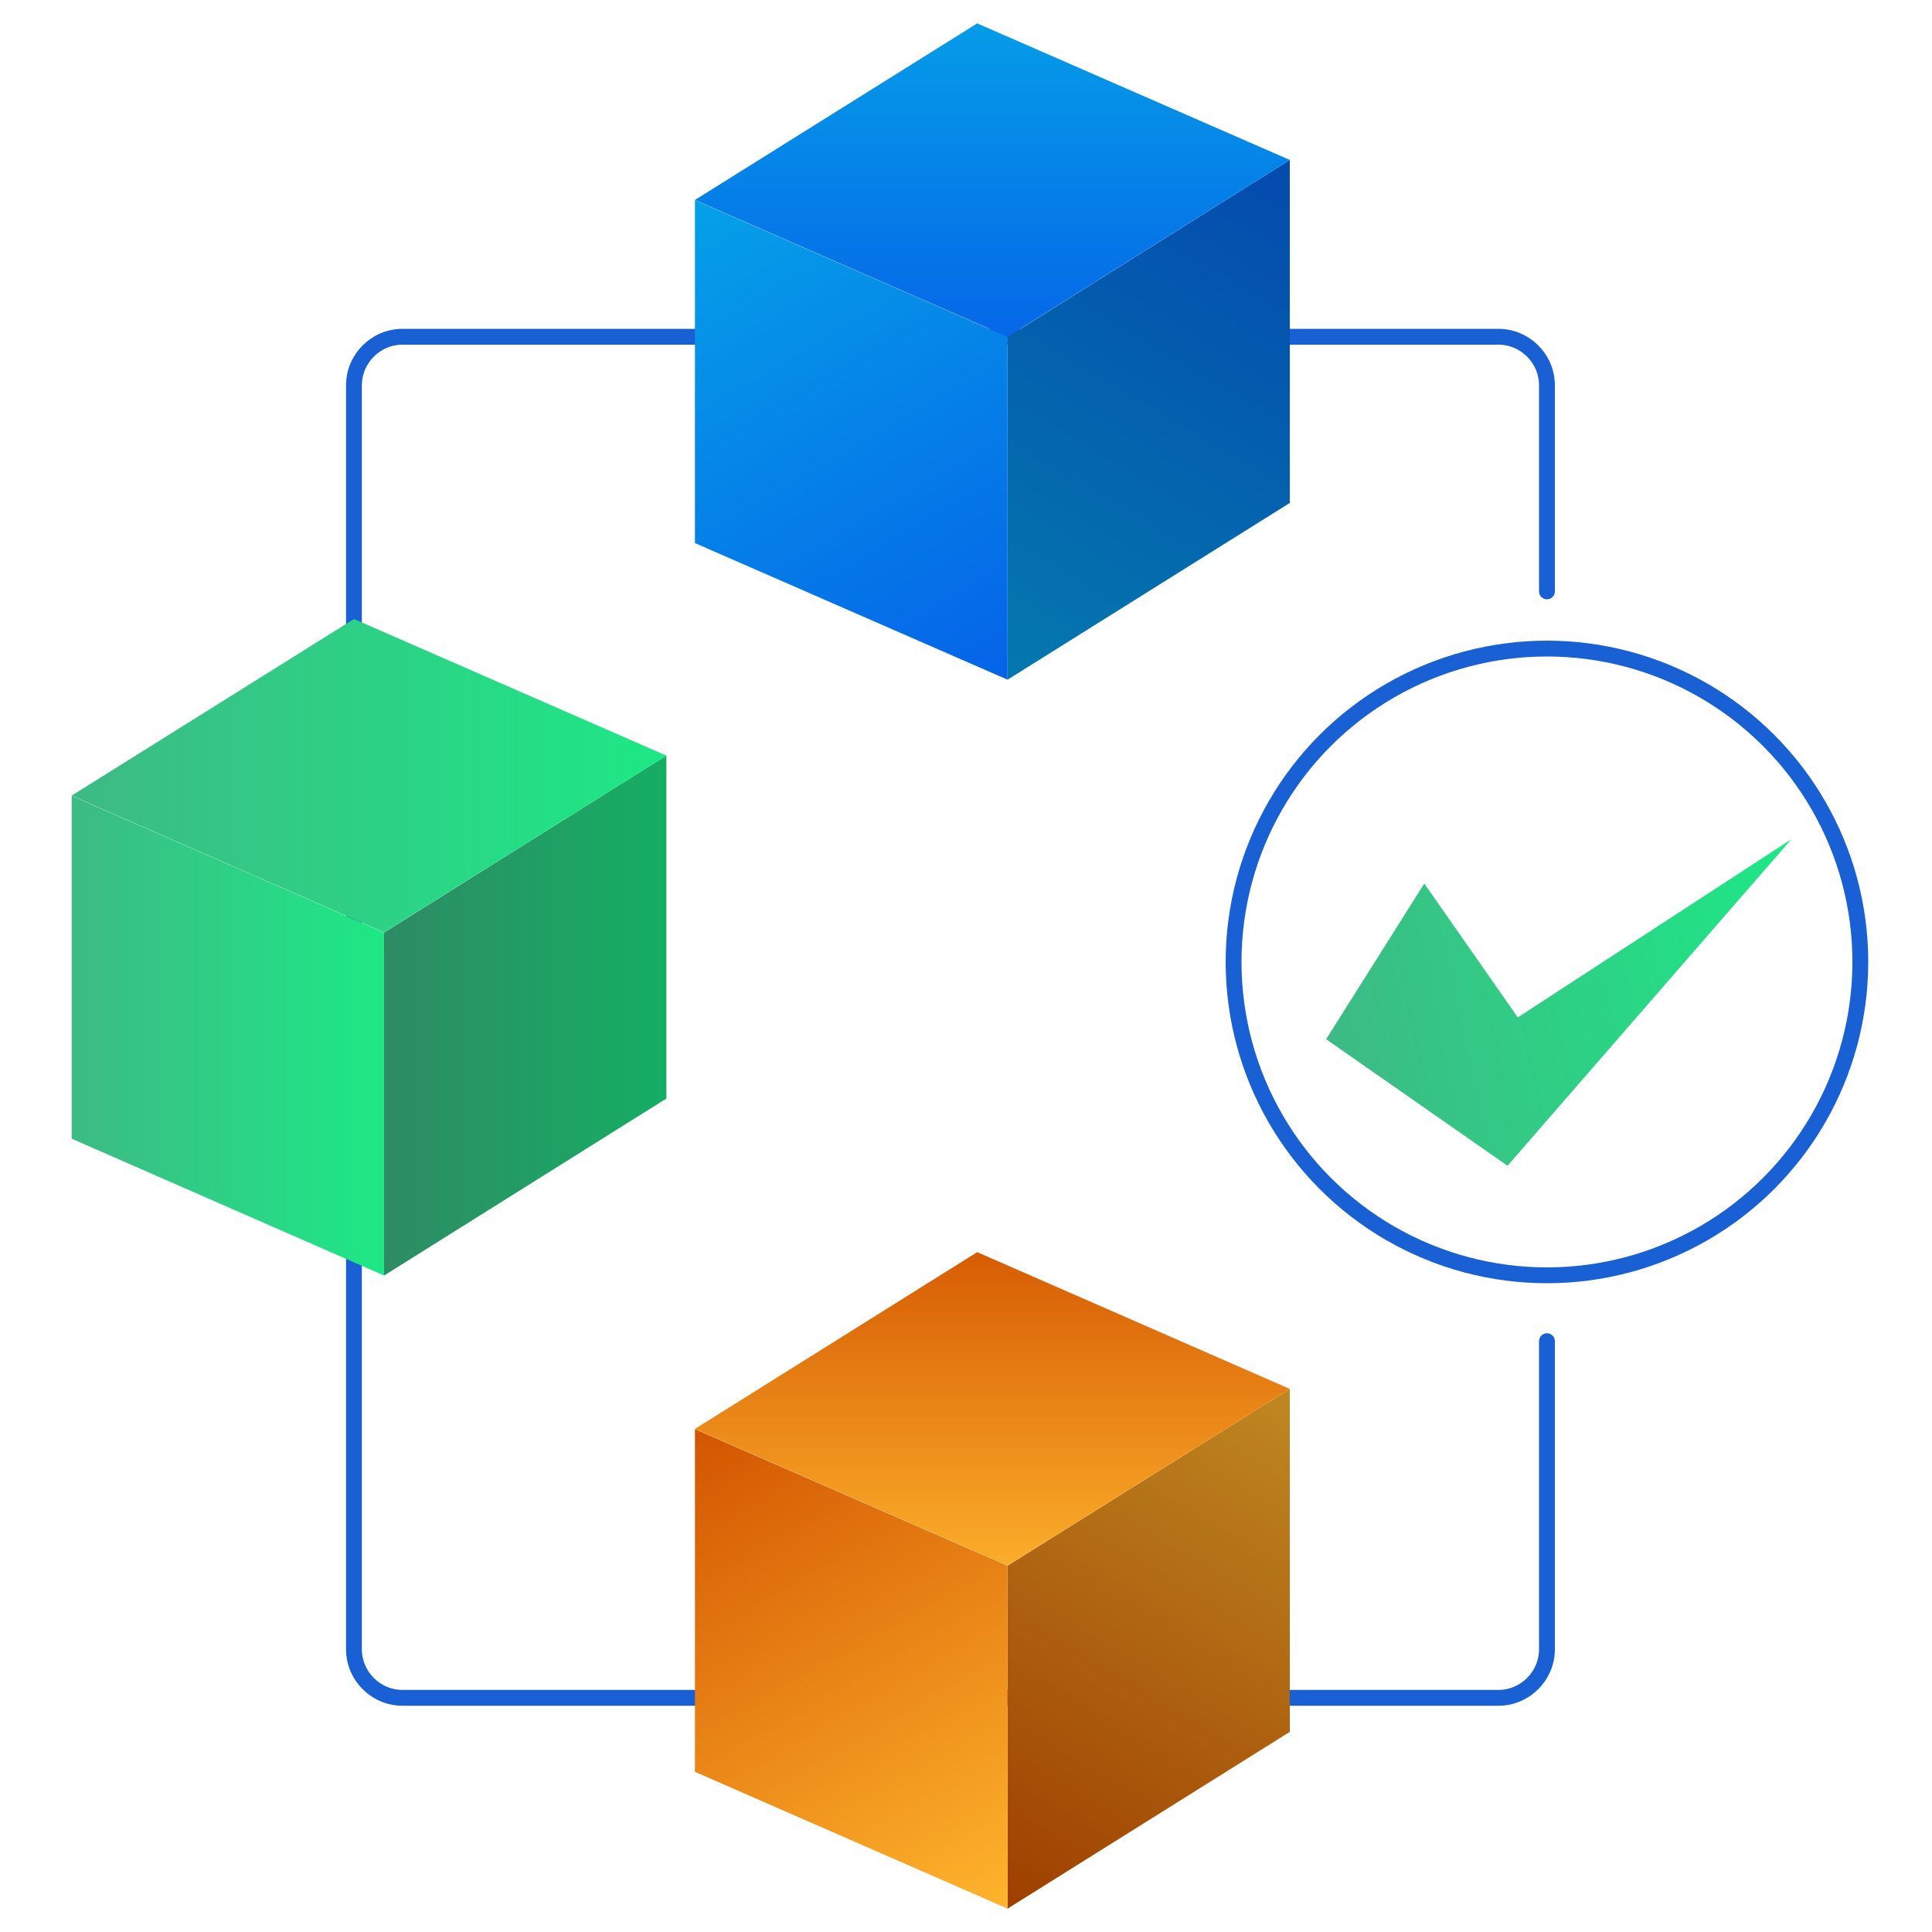
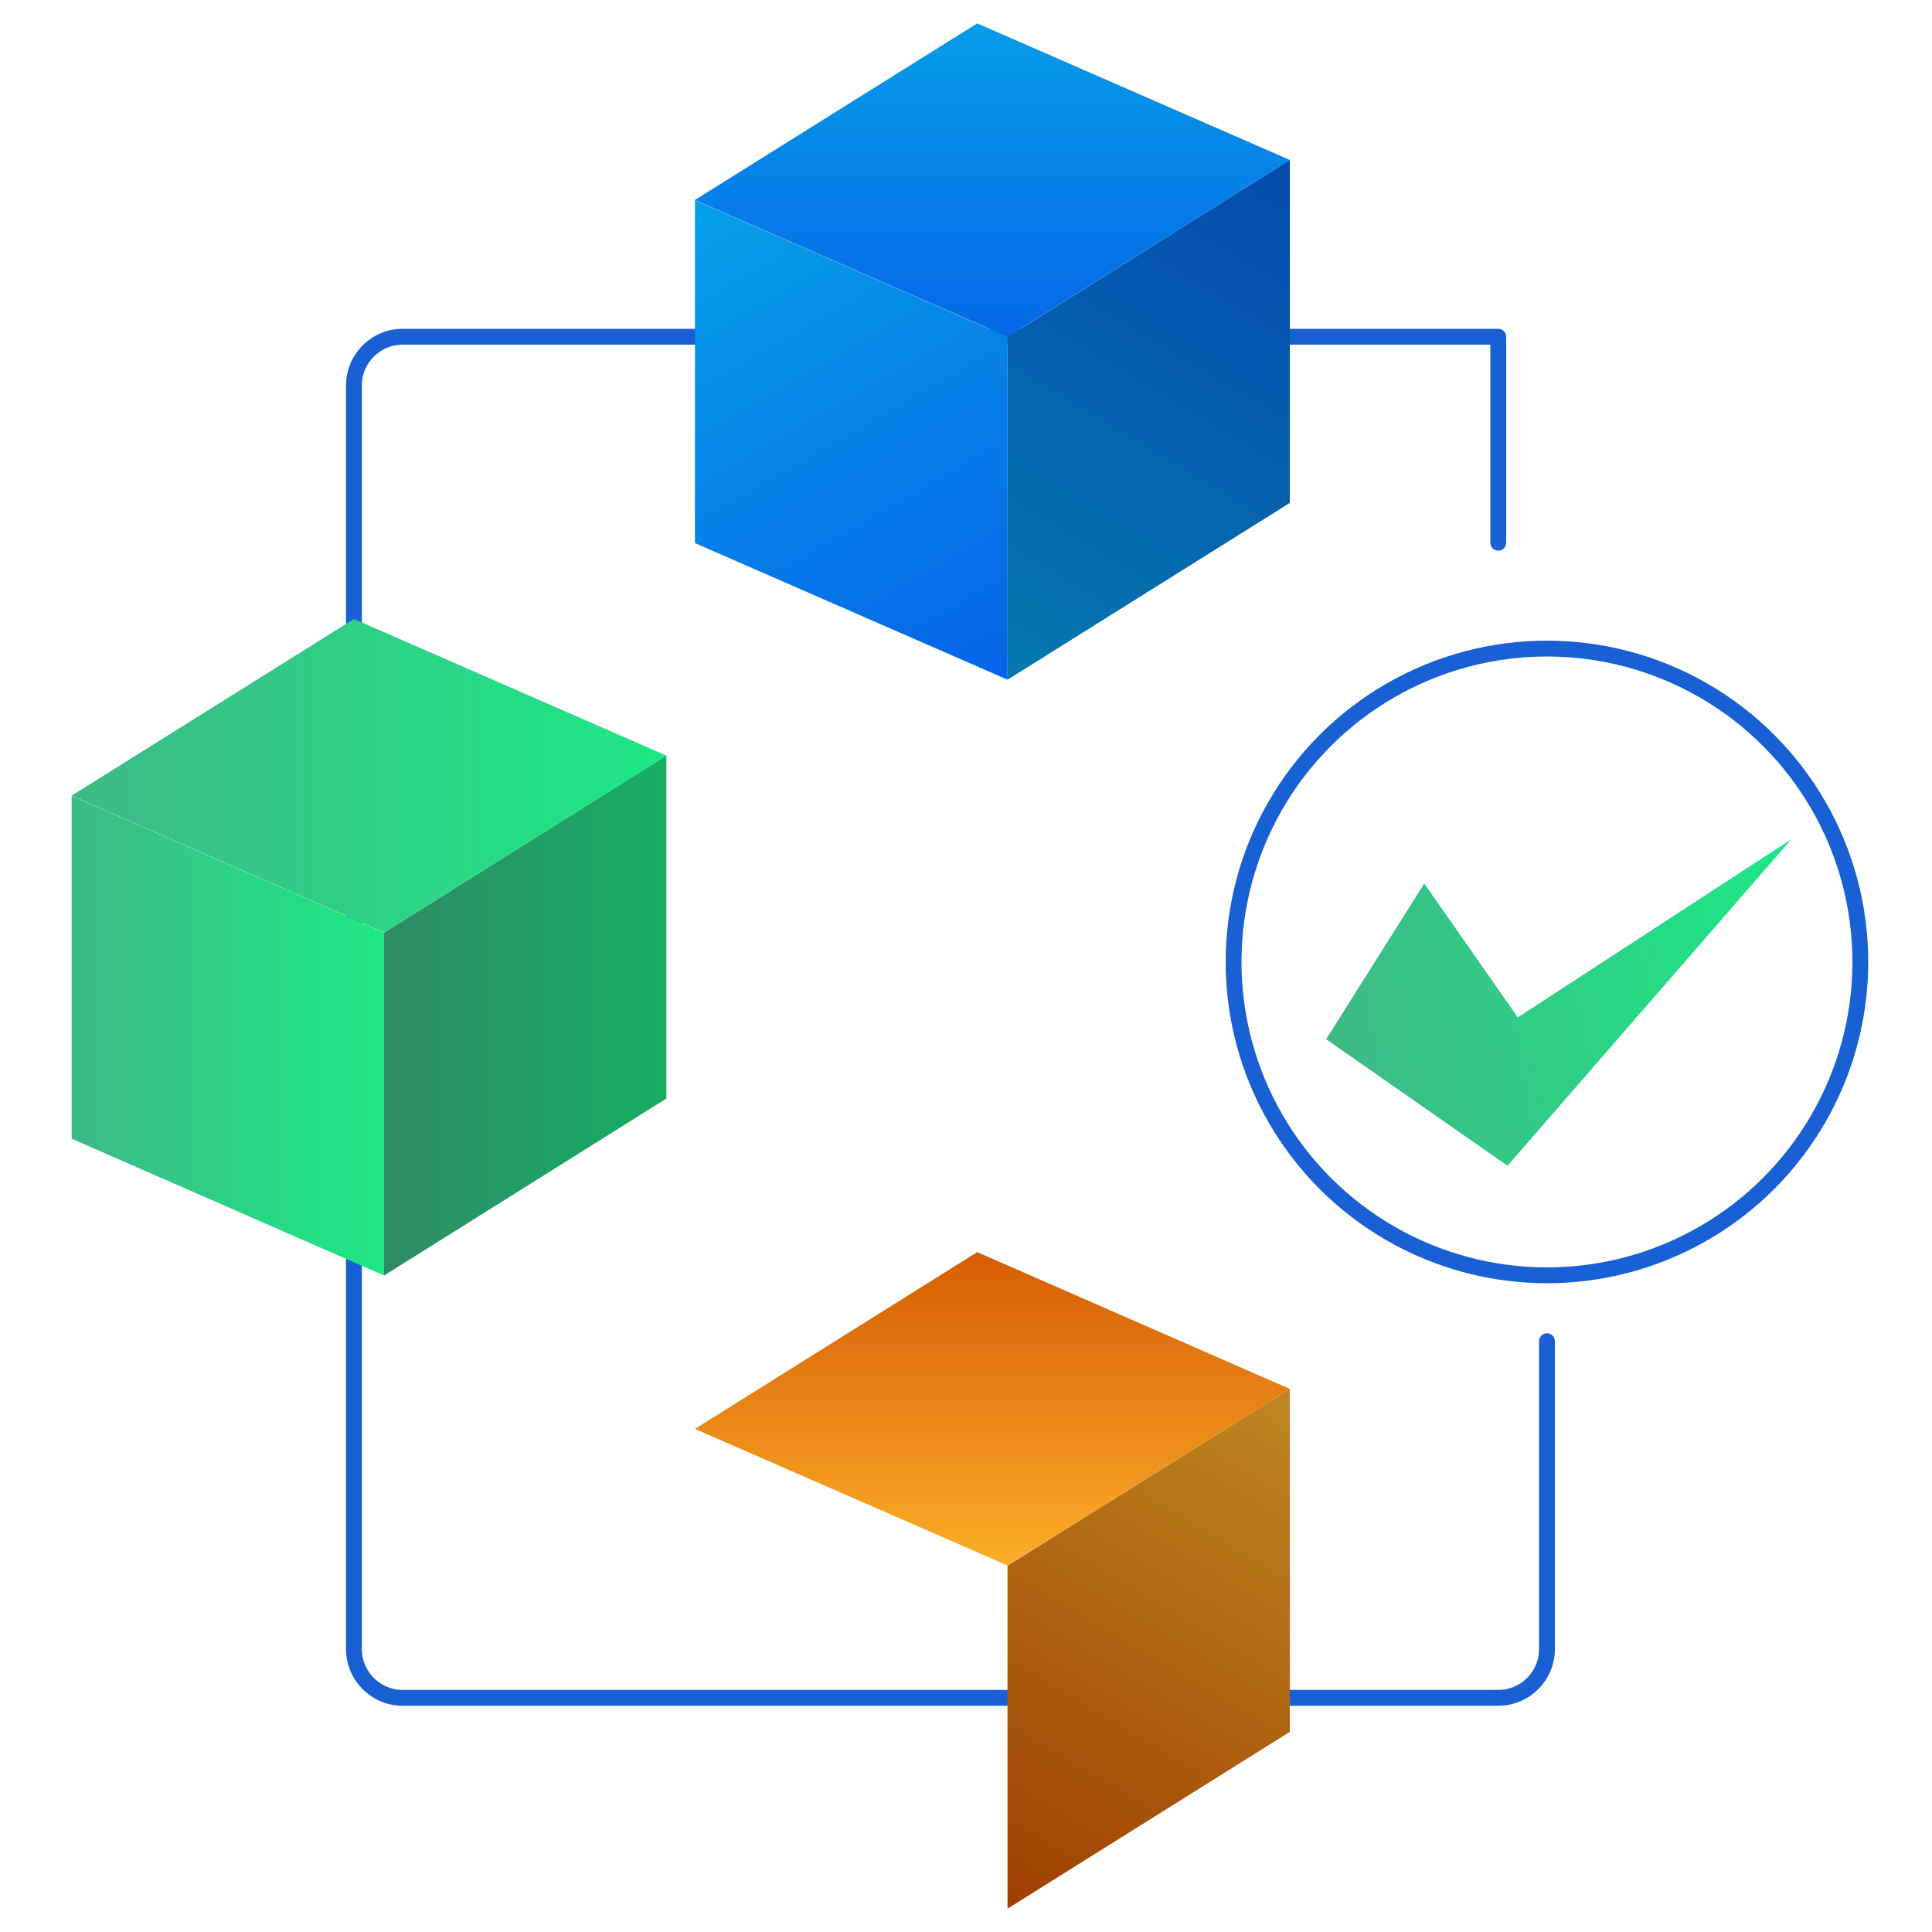
<svg xmlns="http://www.w3.org/2000/svg" xmlns:xlink="http://www.w3.org/1999/xlink" id="Layer_1" data-name="Layer 1" viewBox="0 0 100 100">
  <defs>
    <style>
      .cls-1 {
        fill: url(#linear-gradient-2);
      }

      .cls-2 {
        fill: url(#linear-gradient-6);
      }

      .cls-3 {
        fill: url(#linear-gradient-10);
      }

      .cls-4 {
        fill: url(#linear-gradient-5);
      }

      .cls-5 {
        fill: none;
        stroke: #1860d3;
        stroke-linecap: round;
        stroke-linejoin: round;
        stroke-width: .82px;
      }

      .cls-6 {
        fill: url(#linear-gradient-7);
      }

      .cls-7 {
        fill: url(#linear-gradient-9);
      }

      .cls-8 {
        fill: url(#linear-gradient-3);
      }

      .cls-9 {
        fill: url(#linear-gradient);
      }

      .cls-10 {
        opacity: .25;
      }

      .cls-11 {
        fill: url(#linear-gradient-4);
      }

      .cls-12 {
        fill: url(#linear-gradient-8);
      }
    </style>
    <linearGradient id="linear-gradient" x1="51.58" y1="98.53" x2="67.48" y2="71.89" gradientUnits="userSpaceOnUse">
      <stop offset="0" stop-color="#d35400" />
      <stop offset="1" stop-color="#ffb62d" />
    </linearGradient>
    <linearGradient id="linear-gradient-2" x1="36.54" y1="73.35" x2="51.68" y2="99.57" xlink:href="#linear-gradient" />
    <linearGradient id="linear-gradient-3" x1="51.36" y1="63.17" x2="51.36" y2="82.77" xlink:href="#linear-gradient" />
    <linearGradient id="linear-gradient-4" x1="51.58" y1="34.93" x2="67.48" y2="8.29" gradientUnits="userSpaceOnUse">
      <stop offset="0" stop-color="#05a1e8" />
      <stop offset="1" stop-color="#0562e8" />
    </linearGradient>
    <linearGradient id="linear-gradient-5" x1="36.54" y1="9.75" x2="51.68" y2="35.96" xlink:href="#linear-gradient-4" />
    <linearGradient id="linear-gradient-6" x1="51.36" y1="-.43" x2="51.36" y2="19.16" xlink:href="#linear-gradient-4" />
    <linearGradient id="linear-gradient-7" x1="19.88" y1="52.57" x2="34.49" y2="52.57" gradientUnits="userSpaceOnUse">
      <stop offset="0" stop-color="#3dba85" />
      <stop offset="1" stop-color="#1de885" />
    </linearGradient>
    <linearGradient id="linear-gradient-8" x1="3.71" y1="53.6" x2="19.88" y2="53.6" xlink:href="#linear-gradient-7" />
    <linearGradient id="linear-gradient-9" x1="3.71" y1="40.15" x2="34.49" y2="40.15" xlink:href="#linear-gradient-7" />
    <linearGradient id="linear-gradient-10" x1="868.41" y1="-1128.25" x2="894.06" y2="-1128.25" gradientTransform="translate(-560.82 1331.45) rotate(-11.34)" xlink:href="#linear-gradient-7" />
  </defs>
-   <path class="cls-5" d="m80.07,69.42v15.94c0,1.39-1.13,2.52-2.52,2.52H20.84c-1.39,0-2.52-1.13-2.52-2.52V19.95c0-1.39,1.13-2.52,2.52-2.52h56.71c1.39,0,2.52,1.13,2.52,2.52v10.66" />
+   <path class="cls-5" d="m80.07,69.42v15.94c0,1.39-1.13,2.52-2.52,2.52H20.84c-1.39,0-2.52-1.13-2.52-2.52V19.95c0-1.39,1.13-2.52,2.52-2.52h56.71v10.66" />
  <g>
    <polygon class="cls-9" points="66.76 89.64 52.15 98.79 52.15 81.04 66.76 71.89 66.76 89.64" />
    <polygon class="cls-10" points="66.76 89.64 52.15 98.79 52.15 81.04 66.76 71.89 66.76 89.64" />
-     <polygon class="cls-1" points="35.97 91.71 52.15 98.79 52.15 81.04 35.97 73.97 35.97 91.71" />
    <polygon class="cls-8" points="35.97 73.96 52.15 81.03 66.76 71.89 50.58 64.81 35.97 73.96" />
  </g>
  <g>
    <polygon class="cls-11" points="66.76 26.03 52.15 35.18 52.15 17.44 66.76 8.28 66.76 26.03" />
    <polygon class="cls-10" points="66.76 26.03 52.15 35.18 52.15 17.44 66.76 8.28 66.76 26.03" />
    <polygon class="cls-4" points="35.97 28.11 52.15 35.18 52.15 17.44 35.97 10.36 35.97 28.11" />
    <polygon class="cls-2" points="35.97 10.35 52.15 17.43 66.76 8.28 50.58 1.21 35.97 10.35" />
  </g>
  <g>
    <polygon class="cls-6" points="34.49 56.86 19.88 66.02 19.88 48.27 34.49 39.11 34.49 56.86" />
    <polygon class="cls-10" points="34.49 56.86 19.88 66.02 19.88 48.27 34.49 39.11 34.49 56.86" />
    <polygon class="cls-12" points="3.71 58.94 19.88 66.02 19.88 48.27 3.71 41.19 3.71 58.94" />
    <polygon class="cls-7" points="3.71 41.18 19.88 48.26 34.49 39.11 18.32 32.04 3.71 41.18" />
  </g>
  <circle class="cls-5" cx="80.07" cy="49.79" r="16.22" />
  <polygon class="cls-3" points="73.72 45.73 68.64 53.79 78.03 60.34 92.72 43.44 78.56 52.66 73.72 45.73" />
</svg>